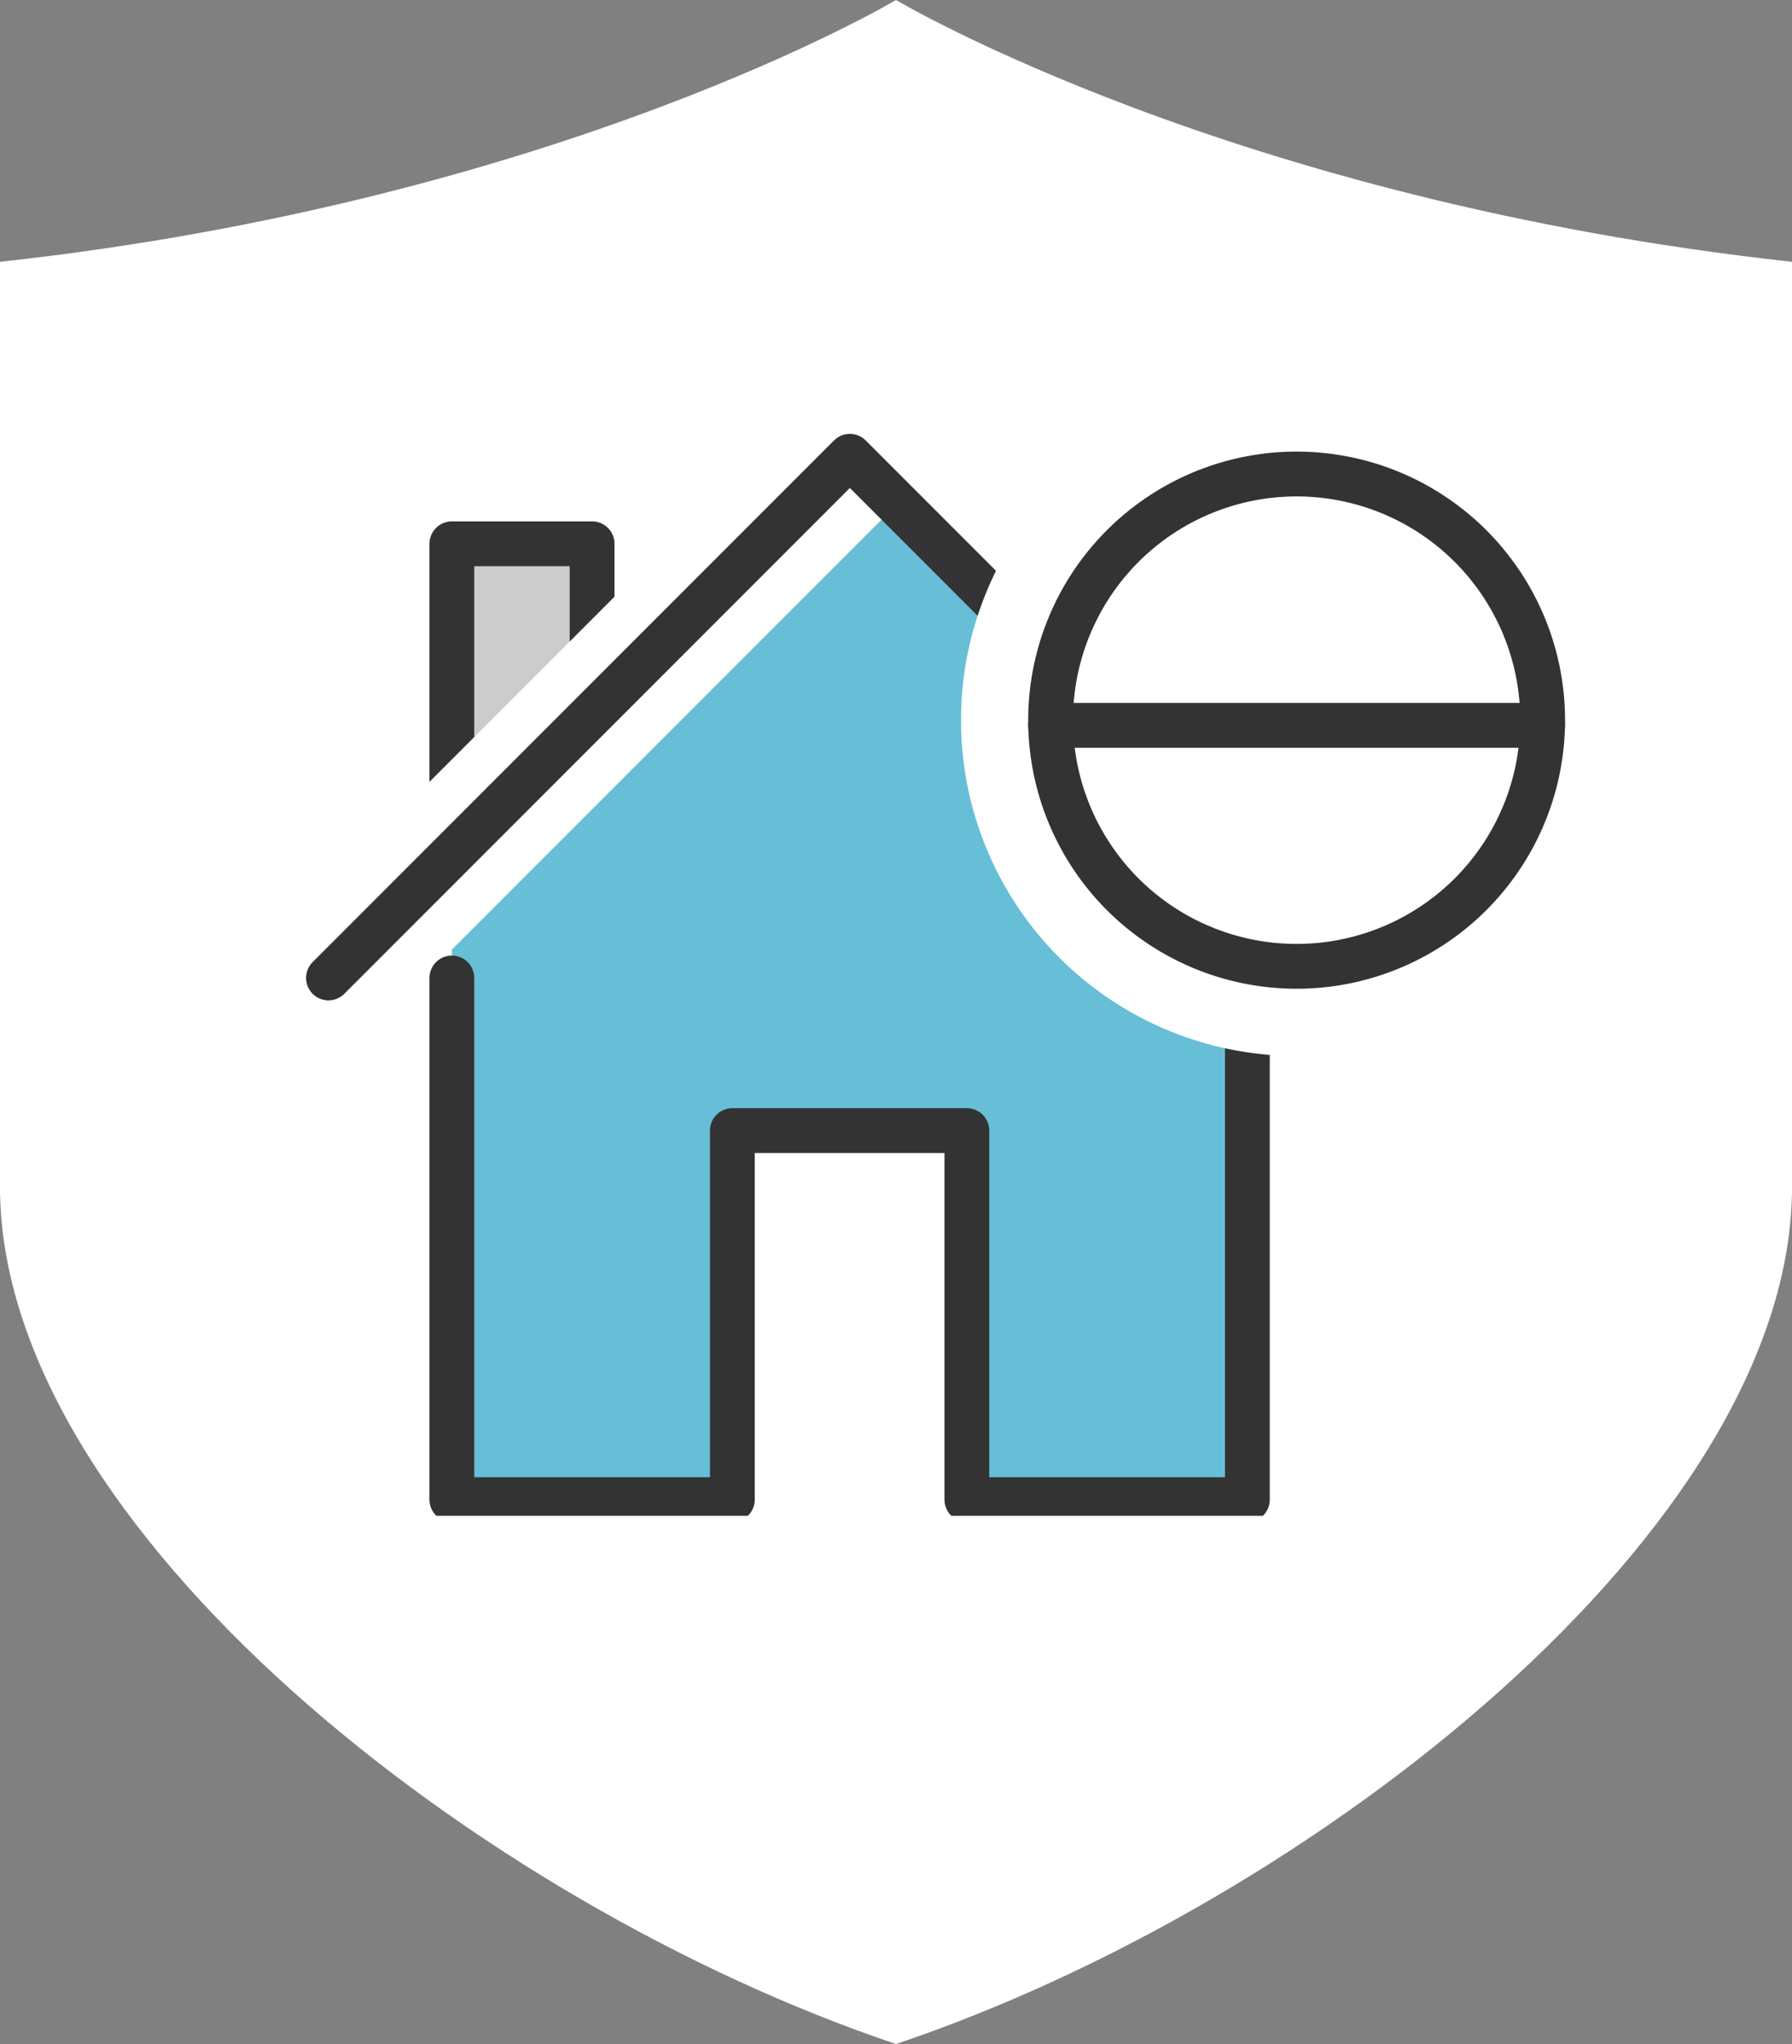
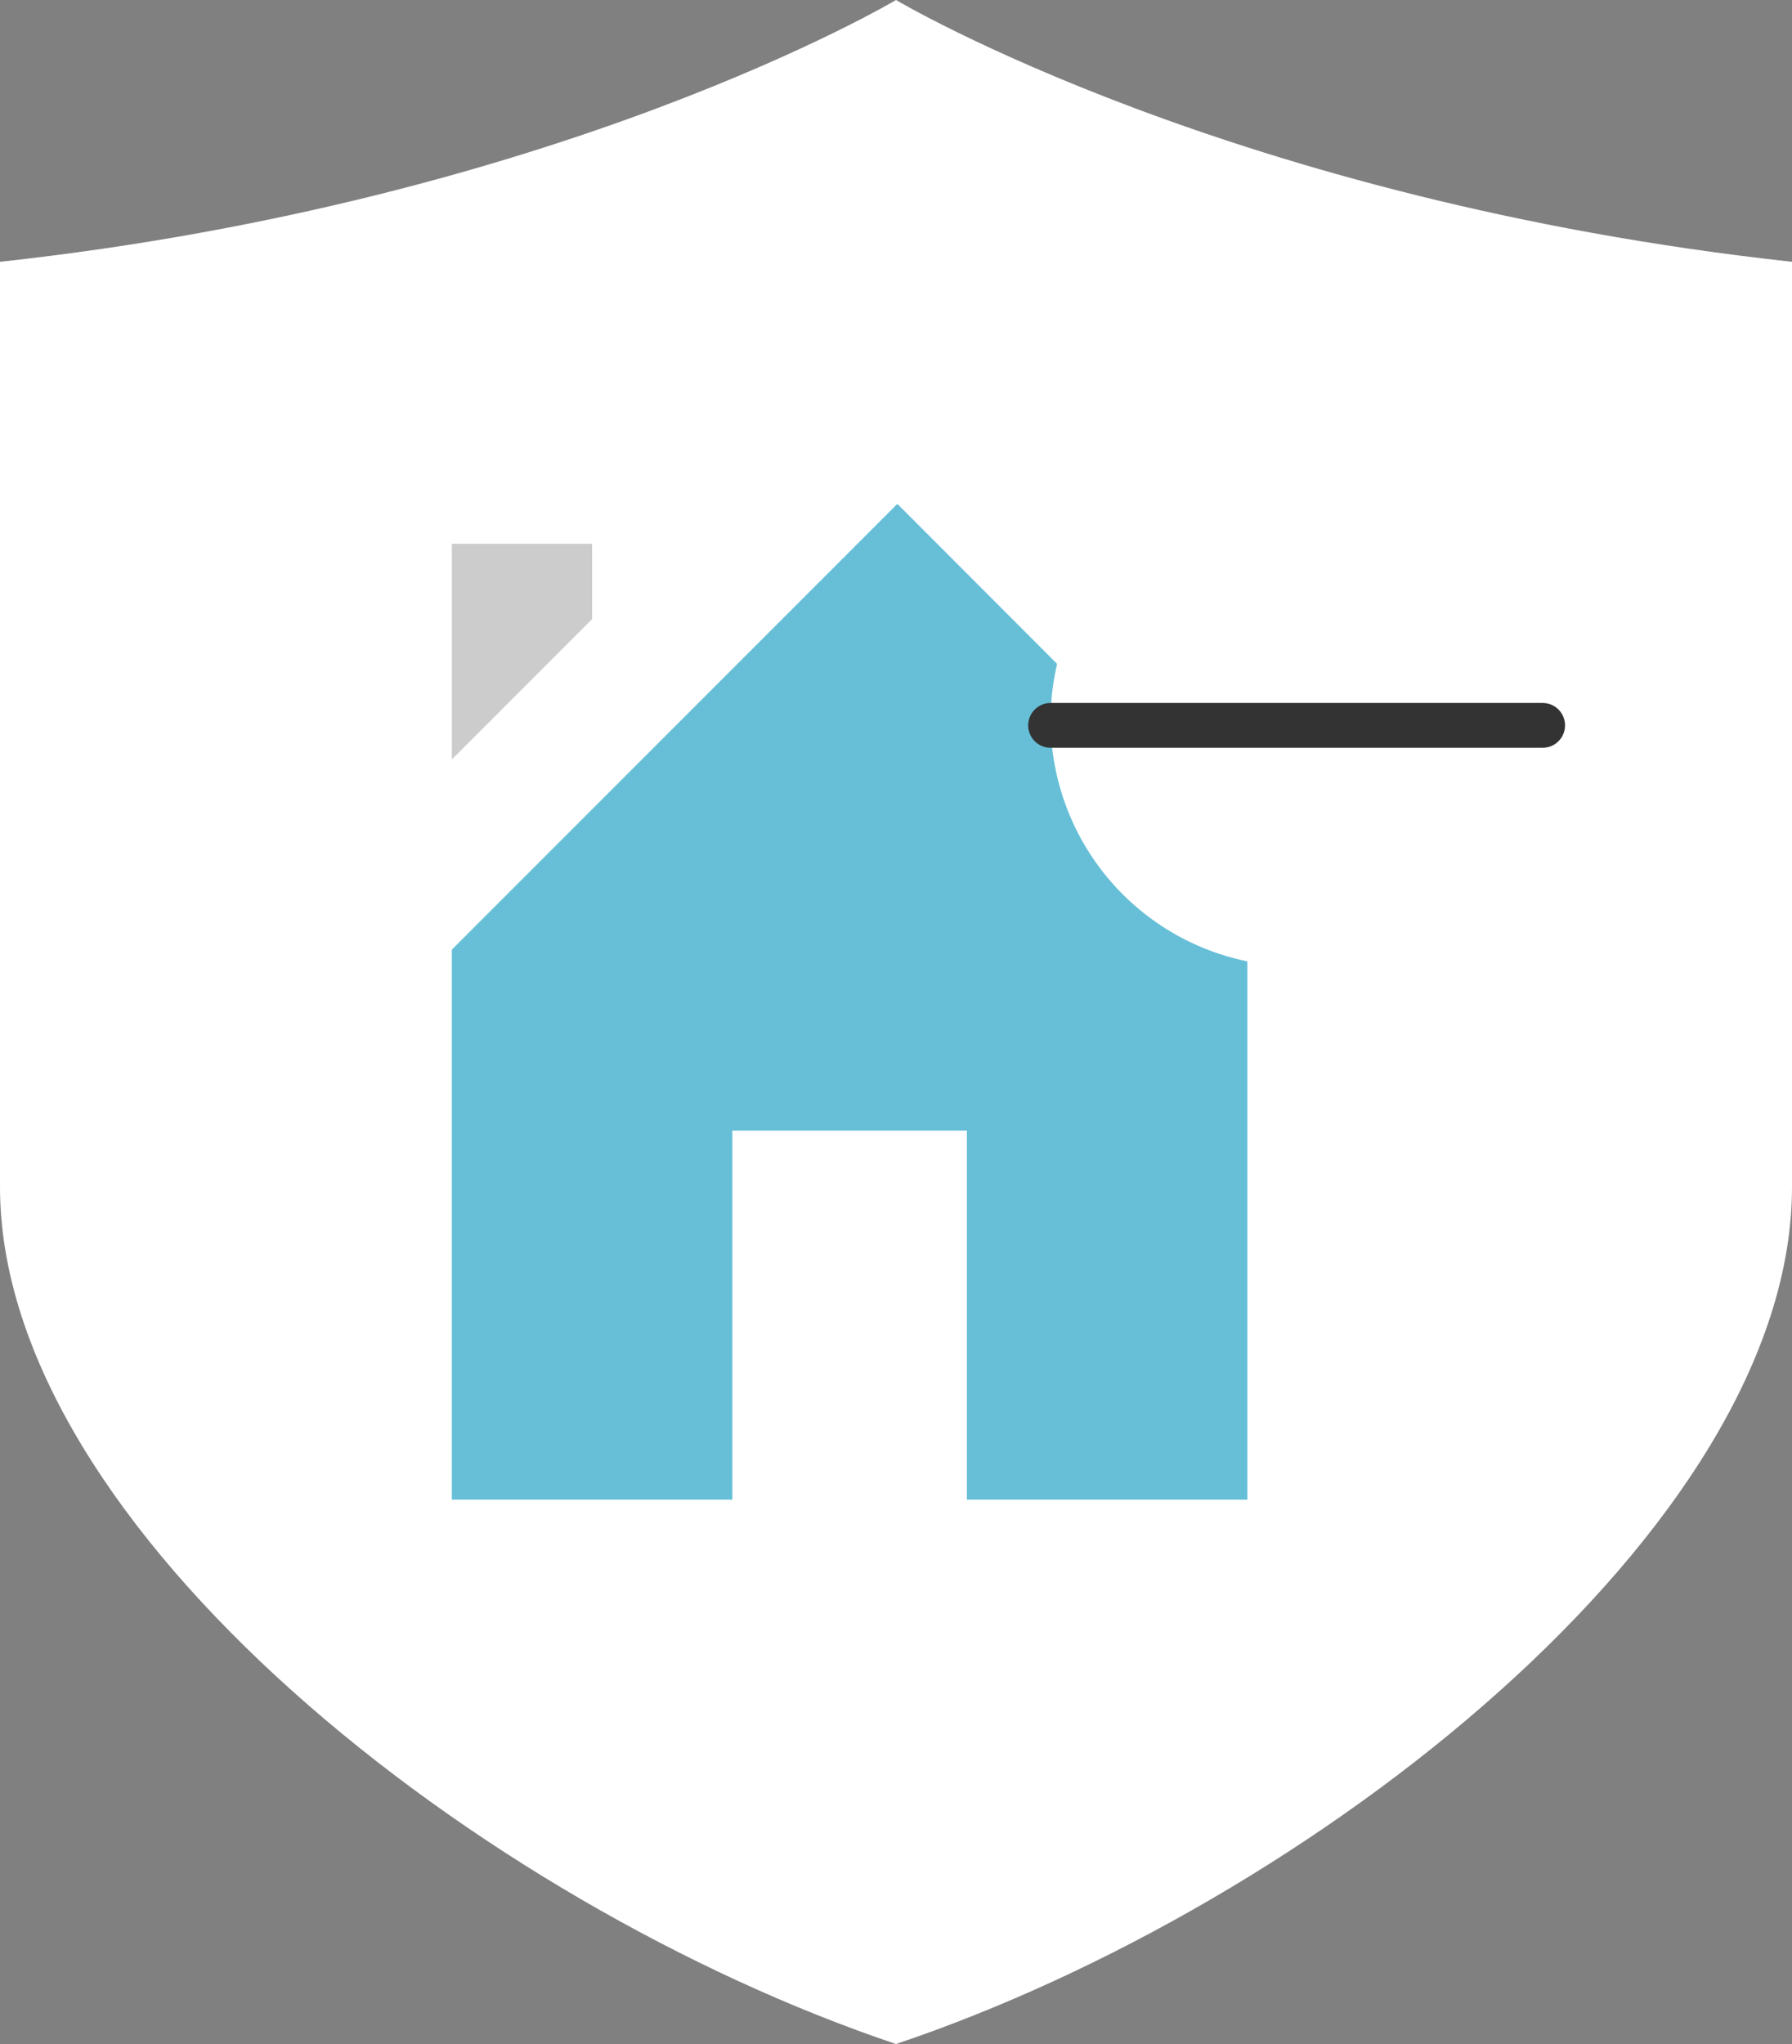
<svg xmlns="http://www.w3.org/2000/svg" width="80" height="91.201" viewBox="0 0 80 91.201">
  <rect x="0" y="0" width="80" height="91.201" fill="#808080" stroke="none" />
  <defs>
    <clipPath id="clip-path">
      <rect id="長方形_5434" data-name="長方形 5434" width="59.246" height="49.434" fill="none" />
    </clipPath>
  </defs>
  <g id="icon" transform="translate(-459 -621.399)">
    <path id="パス_218352" data-name="パス 218352" d="M40,0S24.96,8.96,0,11.681V52.961c0,15.2,21.44,32,40,38.24,18.56-6.24,40-23.04,40-38.24V11.681C55.04,8.96,40,0,40,0" transform="translate(459 621.399)" fill="#fff" fill-rule="evenodd" />
    <g id="グループ_165612" data-name="グループ 165612" transform="translate(471.503 639.597)">
      <path id="パス_219033" data-name="パス 219033" d="M46.161,20.768V49.553H33.639V33.085H23.169V49.553H10.647V20.768L28.415,3Z" transform="translate(-2.978 -0.839)" fill="#66bfd7" />
      <path id="パス_219034" data-name="パス 219034" d="M16.908,15.356V8.42H10.647V22.284" transform="translate(-2.978 -2.355)" fill="#ccc" />
-       <path id="パス_219035" data-name="パス 219035" d="M16.908,15.356V8.42H10.647V22.284" transform="translate(-2.978 -2.355)" fill="none" stroke="#333" stroke-linecap="round" stroke-linejoin="round" stroke-width="2" />
      <g id="グループ_165611" data-name="グループ 165611" transform="translate(0 0)">
        <g id="グループ_165610" data-name="グループ 165610" clip-path="url(#clip-path)">
          <line id="線_3055" data-name="線 3055" x1="23.277" y2="23.277" transform="translate(2.161 2.161)" fill="none" stroke="#333" stroke-linecap="round" stroke-linejoin="round" stroke-width="2" />
          <line id="線_3056" data-name="線 3056" x1="23.277" y2="23.277" transform="translate(2.161 2.161)" fill="none" stroke="#fff" stroke-linecap="round" stroke-linejoin="round" stroke-width="6" />
-           <path id="パス_219036" data-name="パス 219036" d="M49.553,26.276,26.276,3,3,26.276" transform="translate(-0.839 -0.839)" fill="none" stroke="#333" stroke-linecap="round" stroke-linejoin="round" stroke-width="2" />
-           <path id="パス_219037" data-name="パス 219037" d="M46.161,35.315V58.591H33.639V42.124H23.169V58.591H10.647V35.315" transform="translate(-2.978 -9.877)" fill="none" stroke="#333" stroke-linecap="round" stroke-linejoin="round" stroke-width="2" />
          <path id="パス_219038" data-name="パス 219038" d="M69.722,15.087A10.983,10.983,0,1,1,58.738,4.1,10.983,10.983,0,0,1,69.722,15.087" transform="translate(-13.357 -1.148)" fill="#fff" />
-           <path id="パス_219039" data-name="パス 219039" d="M69.722,15.087A10.983,10.983,0,1,1,58.738,4.1,10.983,10.983,0,0,1,69.722,15.087Z" transform="translate(-13.357 -1.148)" fill="none" stroke="#fff" stroke-linecap="round" stroke-linejoin="round" stroke-width="8" />
-           <path id="パス_219040" data-name="パス 219040" d="M69.722,15.087A10.983,10.983,0,1,1,58.738,4.1,10.983,10.983,0,0,1,69.722,15.087Z" transform="translate(-13.357 -1.148)" fill="none" stroke="#333" stroke-linecap="round" stroke-linejoin="round" stroke-width="2" />
          <line id="線_3057" data-name="線 3057" x1="21.967" transform="translate(34.398 14.167)" fill="none" stroke="#333" stroke-linecap="round" stroke-linejoin="round" stroke-width="2" />
        </g>
      </g>
    </g>
  </g>
</svg>